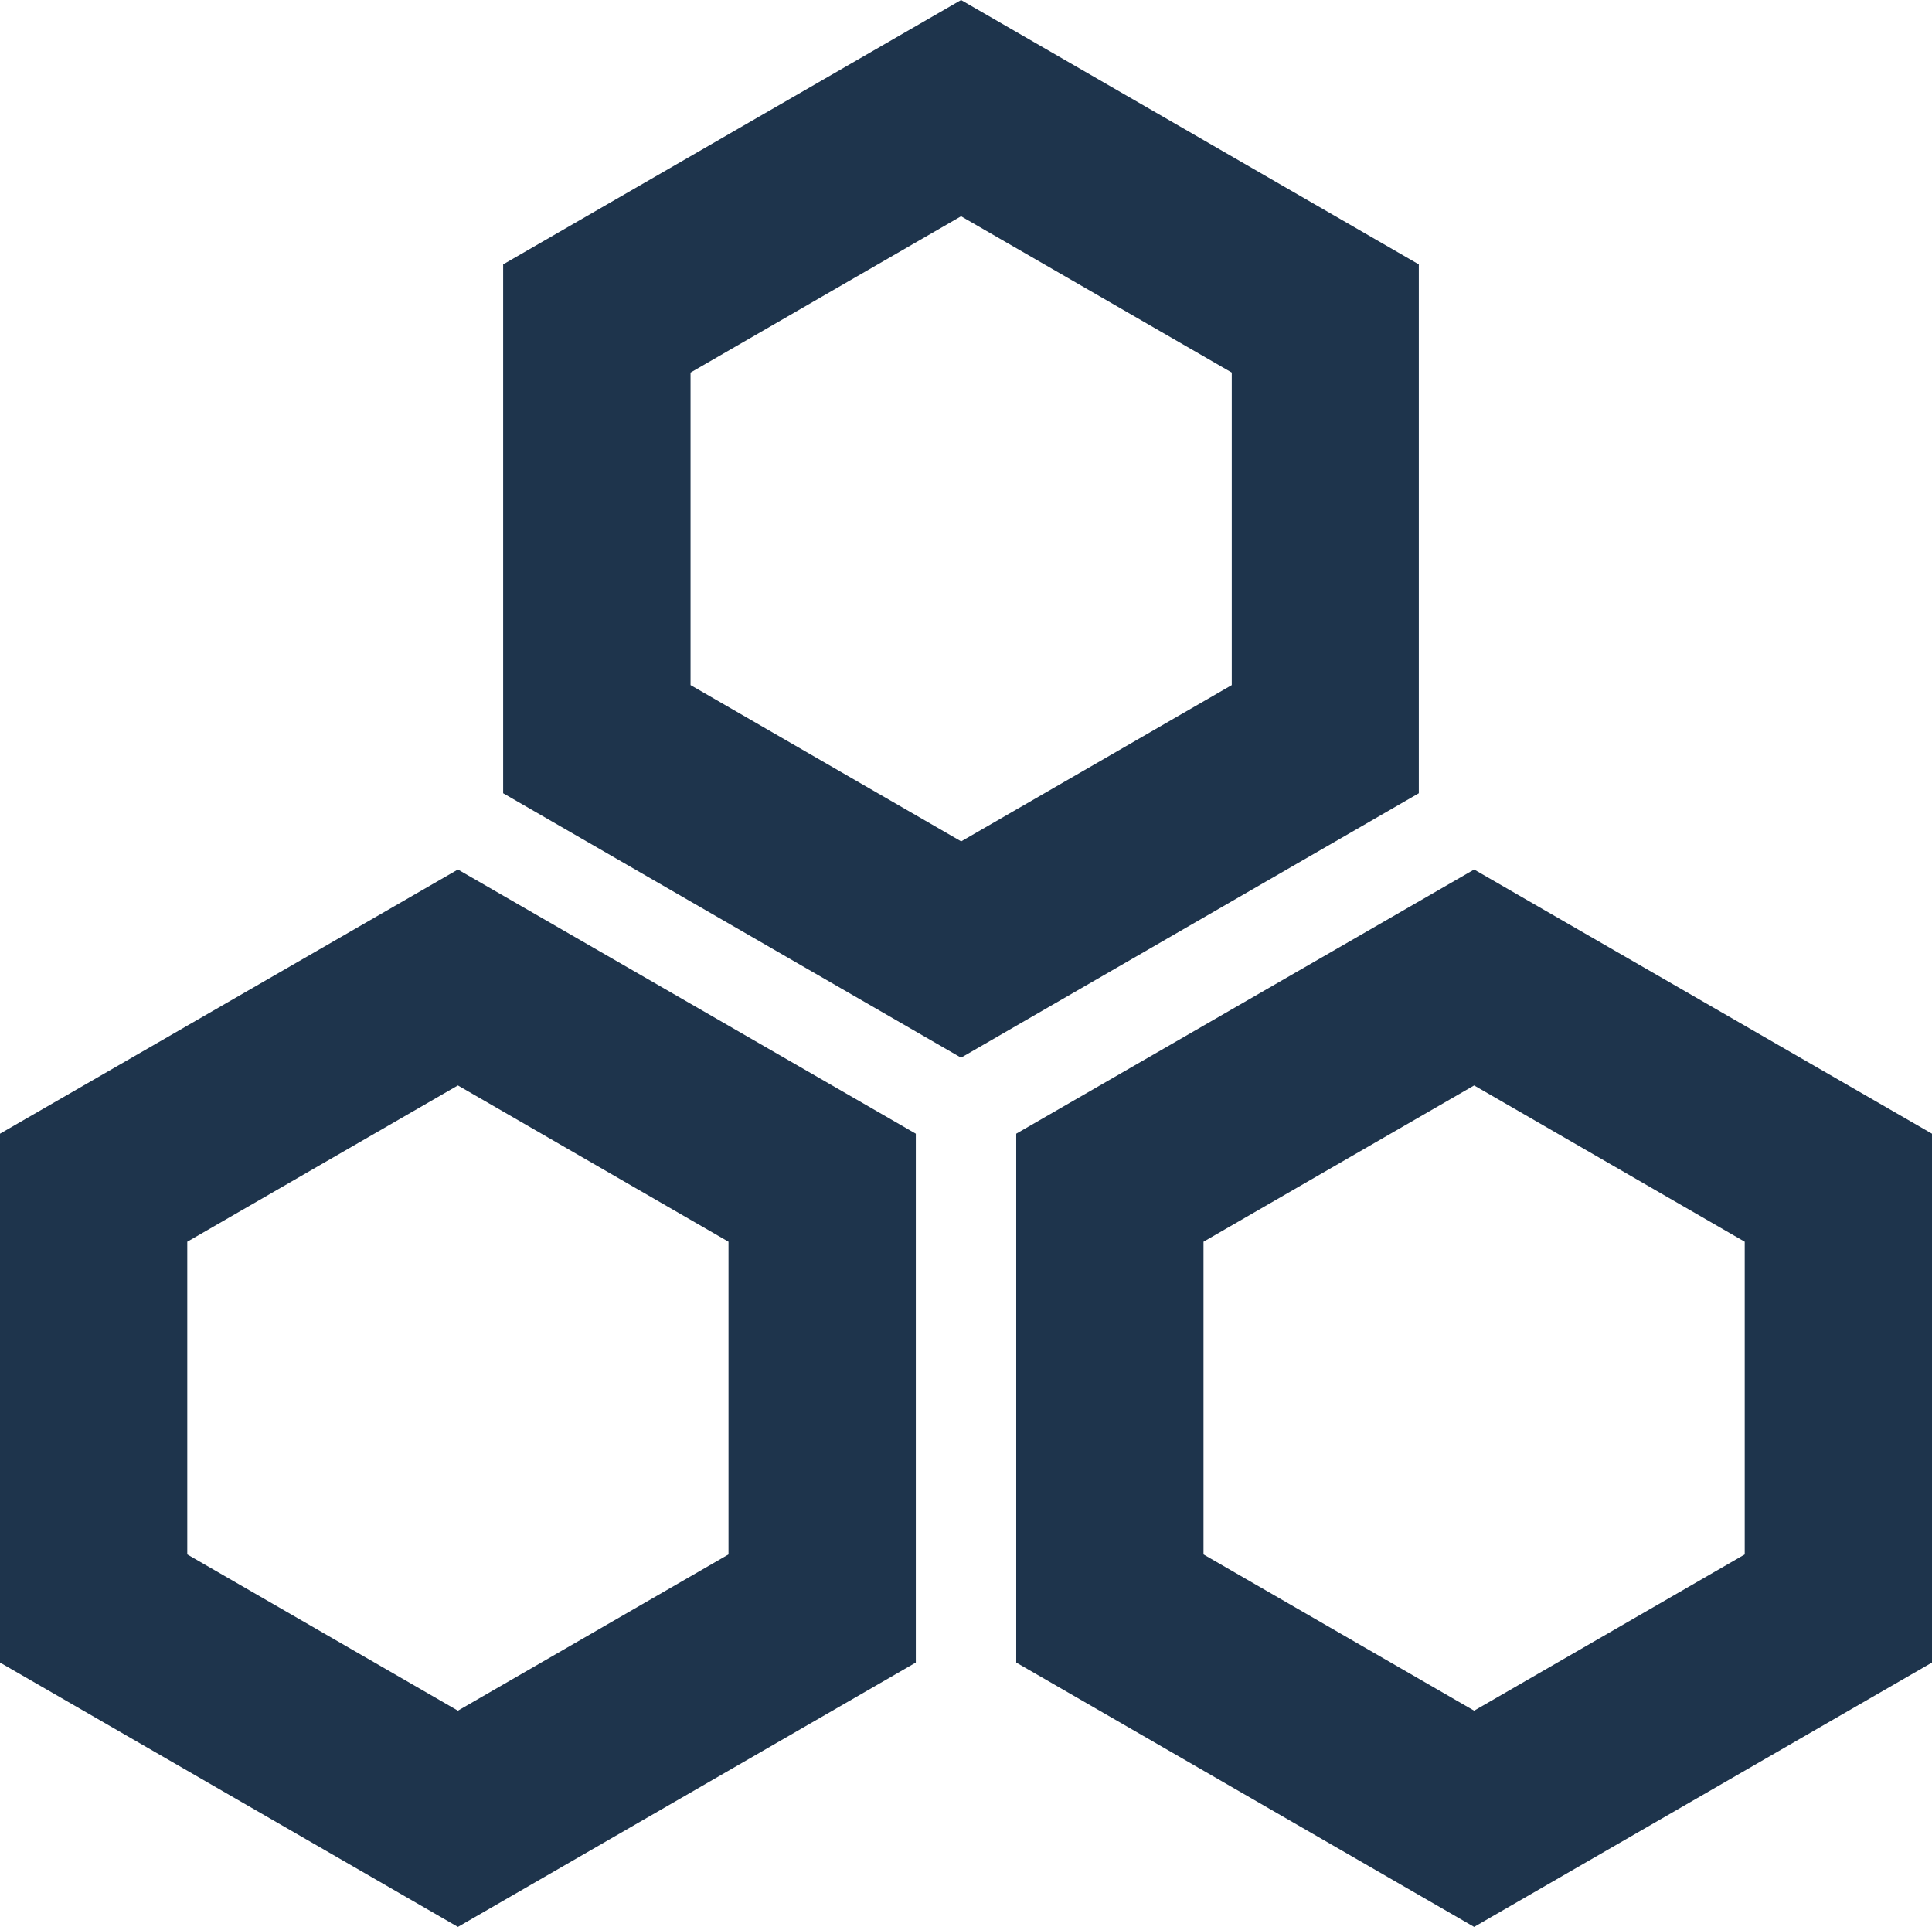
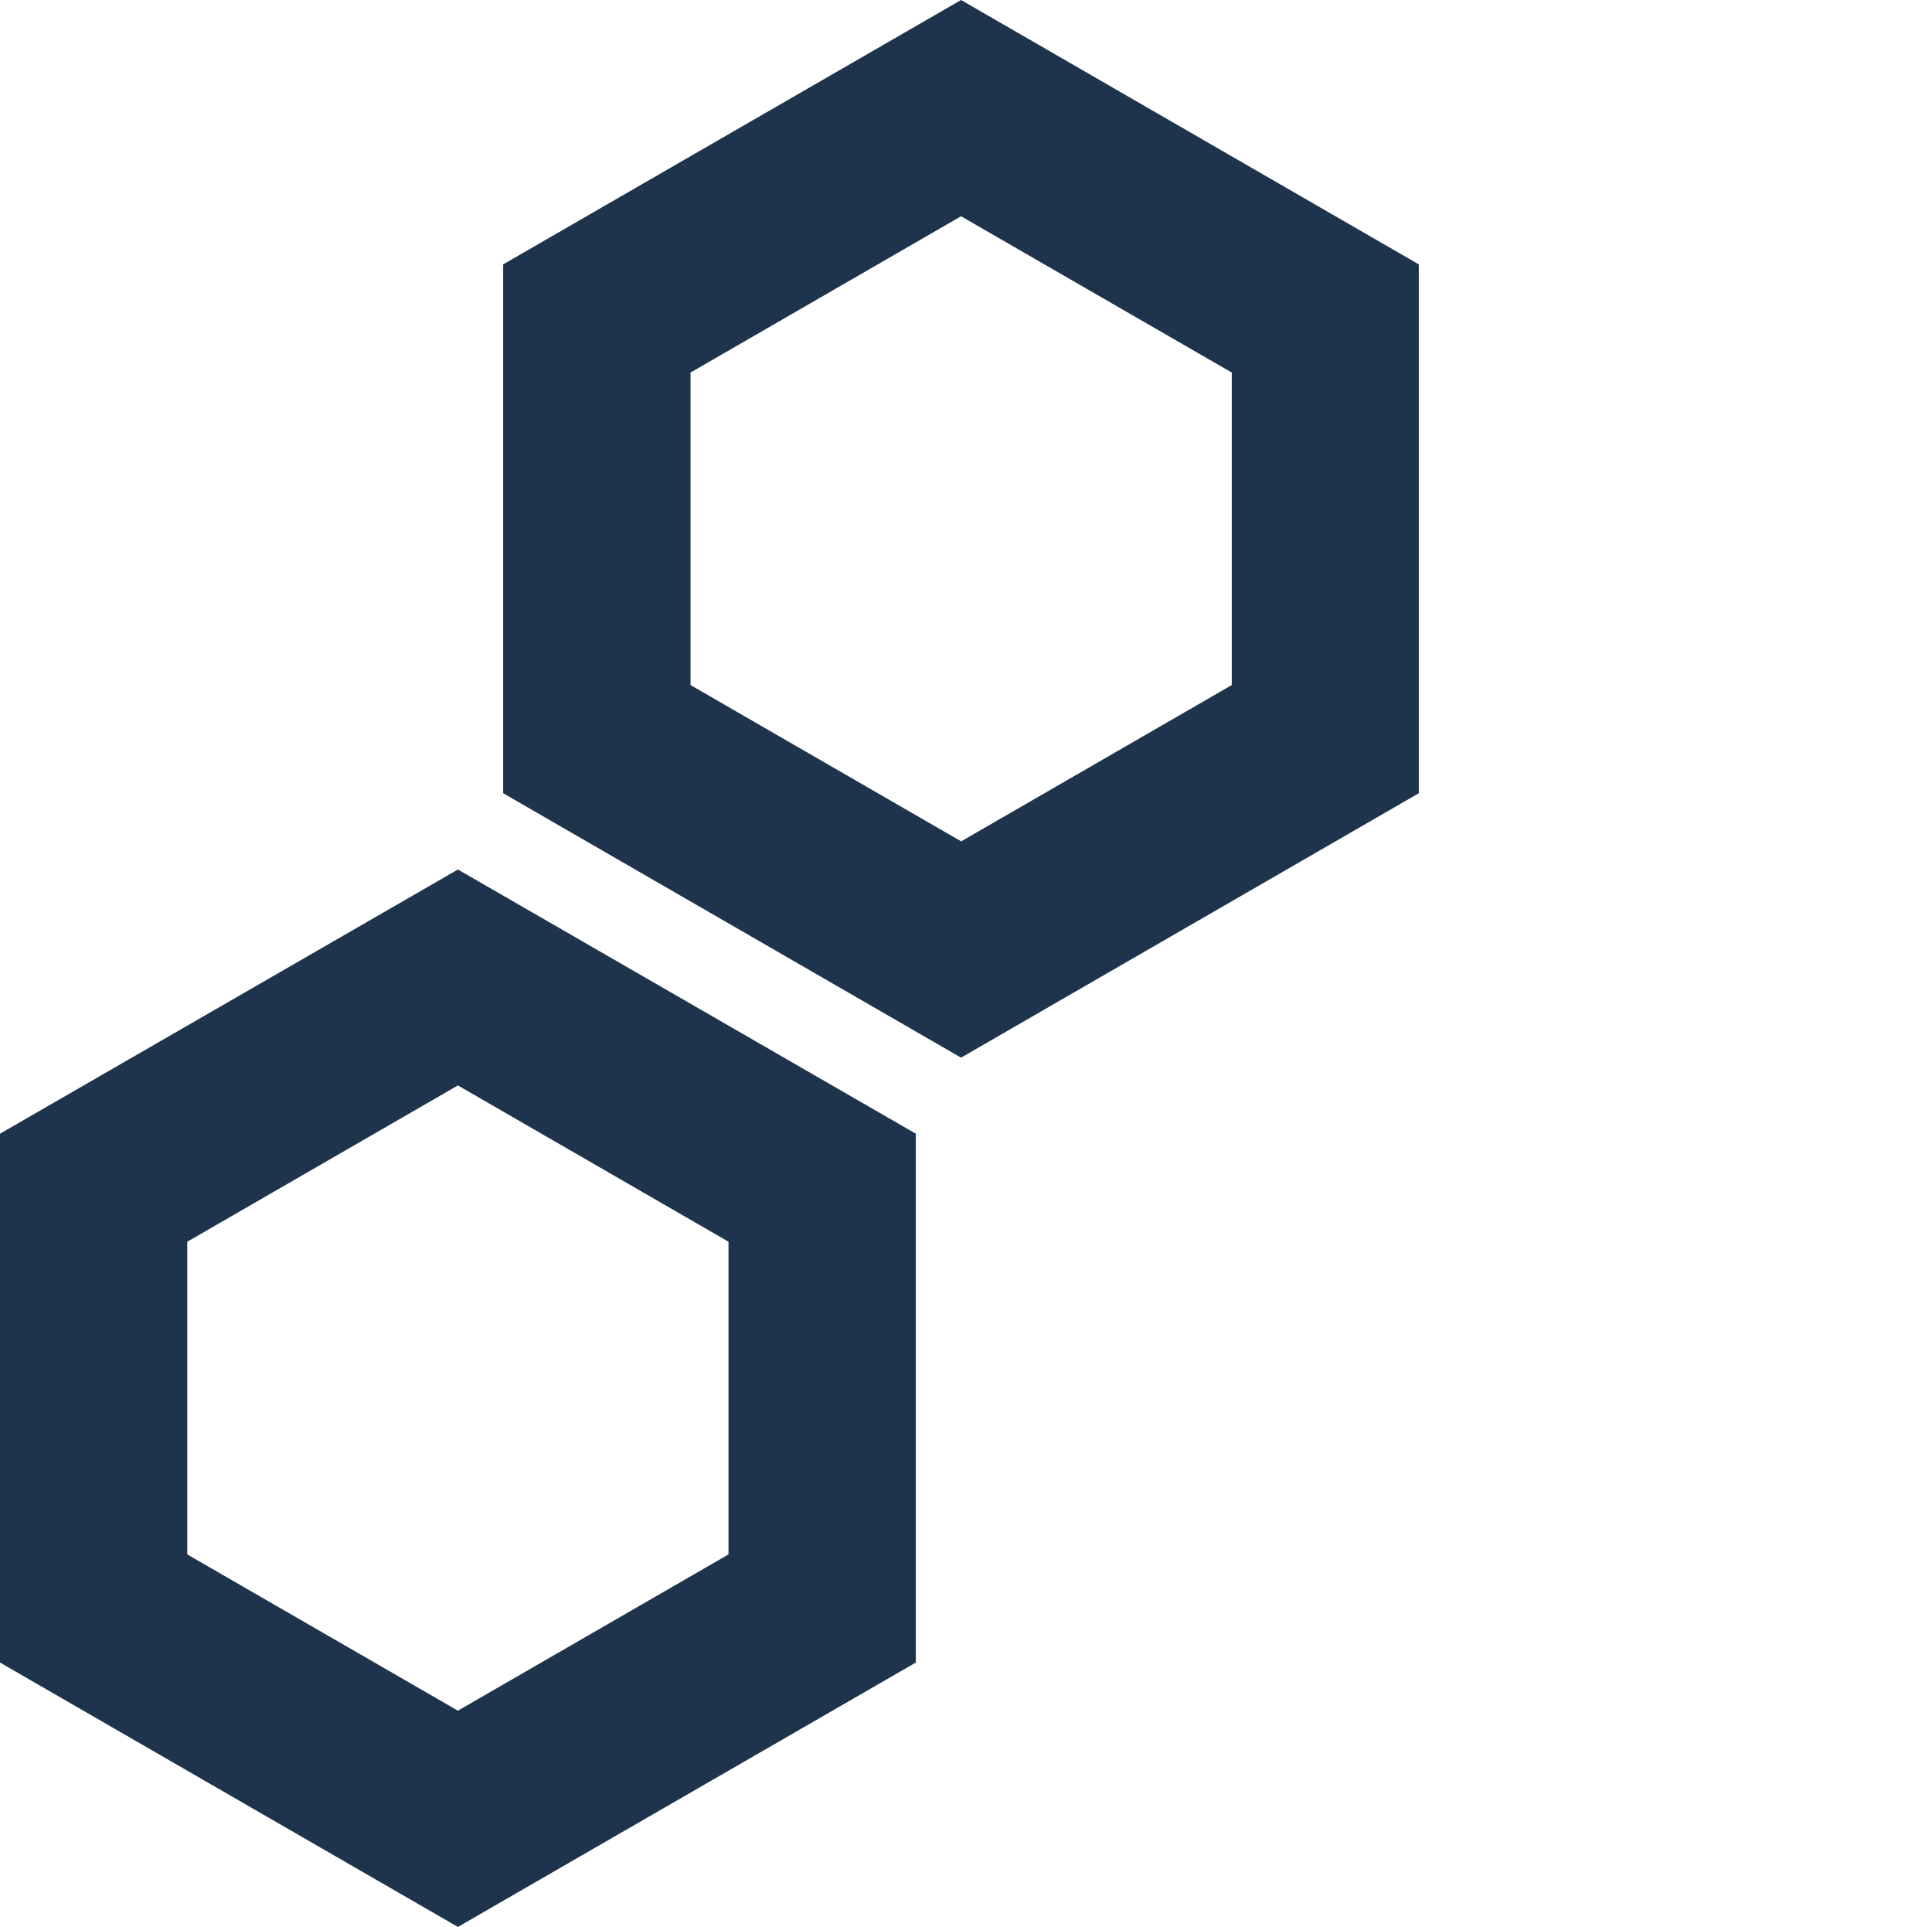
<svg xmlns="http://www.w3.org/2000/svg" viewBox="0 0 512 510.55">
  <g id="Layer_2" data-name="Layer 2">
    <g id="Layer_1-2" data-name="Layer 1">
      <path d="M254.69,280.23,133.34,210.17V70.05L254.69,0,376,70.05V210.17ZM183,181.51l71.72,41.41,71.71-41.41V98.71L254.69,57.3,183,98.71Z" style="fill:#1e344c" />
-       <path d="M390.66,510.55,269.31,440.5V300.38l121.35-70,121.34,70V440.5Zm-71.72-98.7,71.72,41.4,71.71-41.4V329l-71.71-41.41L318.94,329Z" style="fill:#1e344c" />
      <path d="M121.35,510.55,0,440.5V300.38l121.35-70,121.35,70V440.5Zm-71.72-98.7,71.72,41.4,71.71-41.4V329l-71.71-41.41L49.63,329Z" style="fill:#1e344c" />
    </g>
  </g>
</svg>